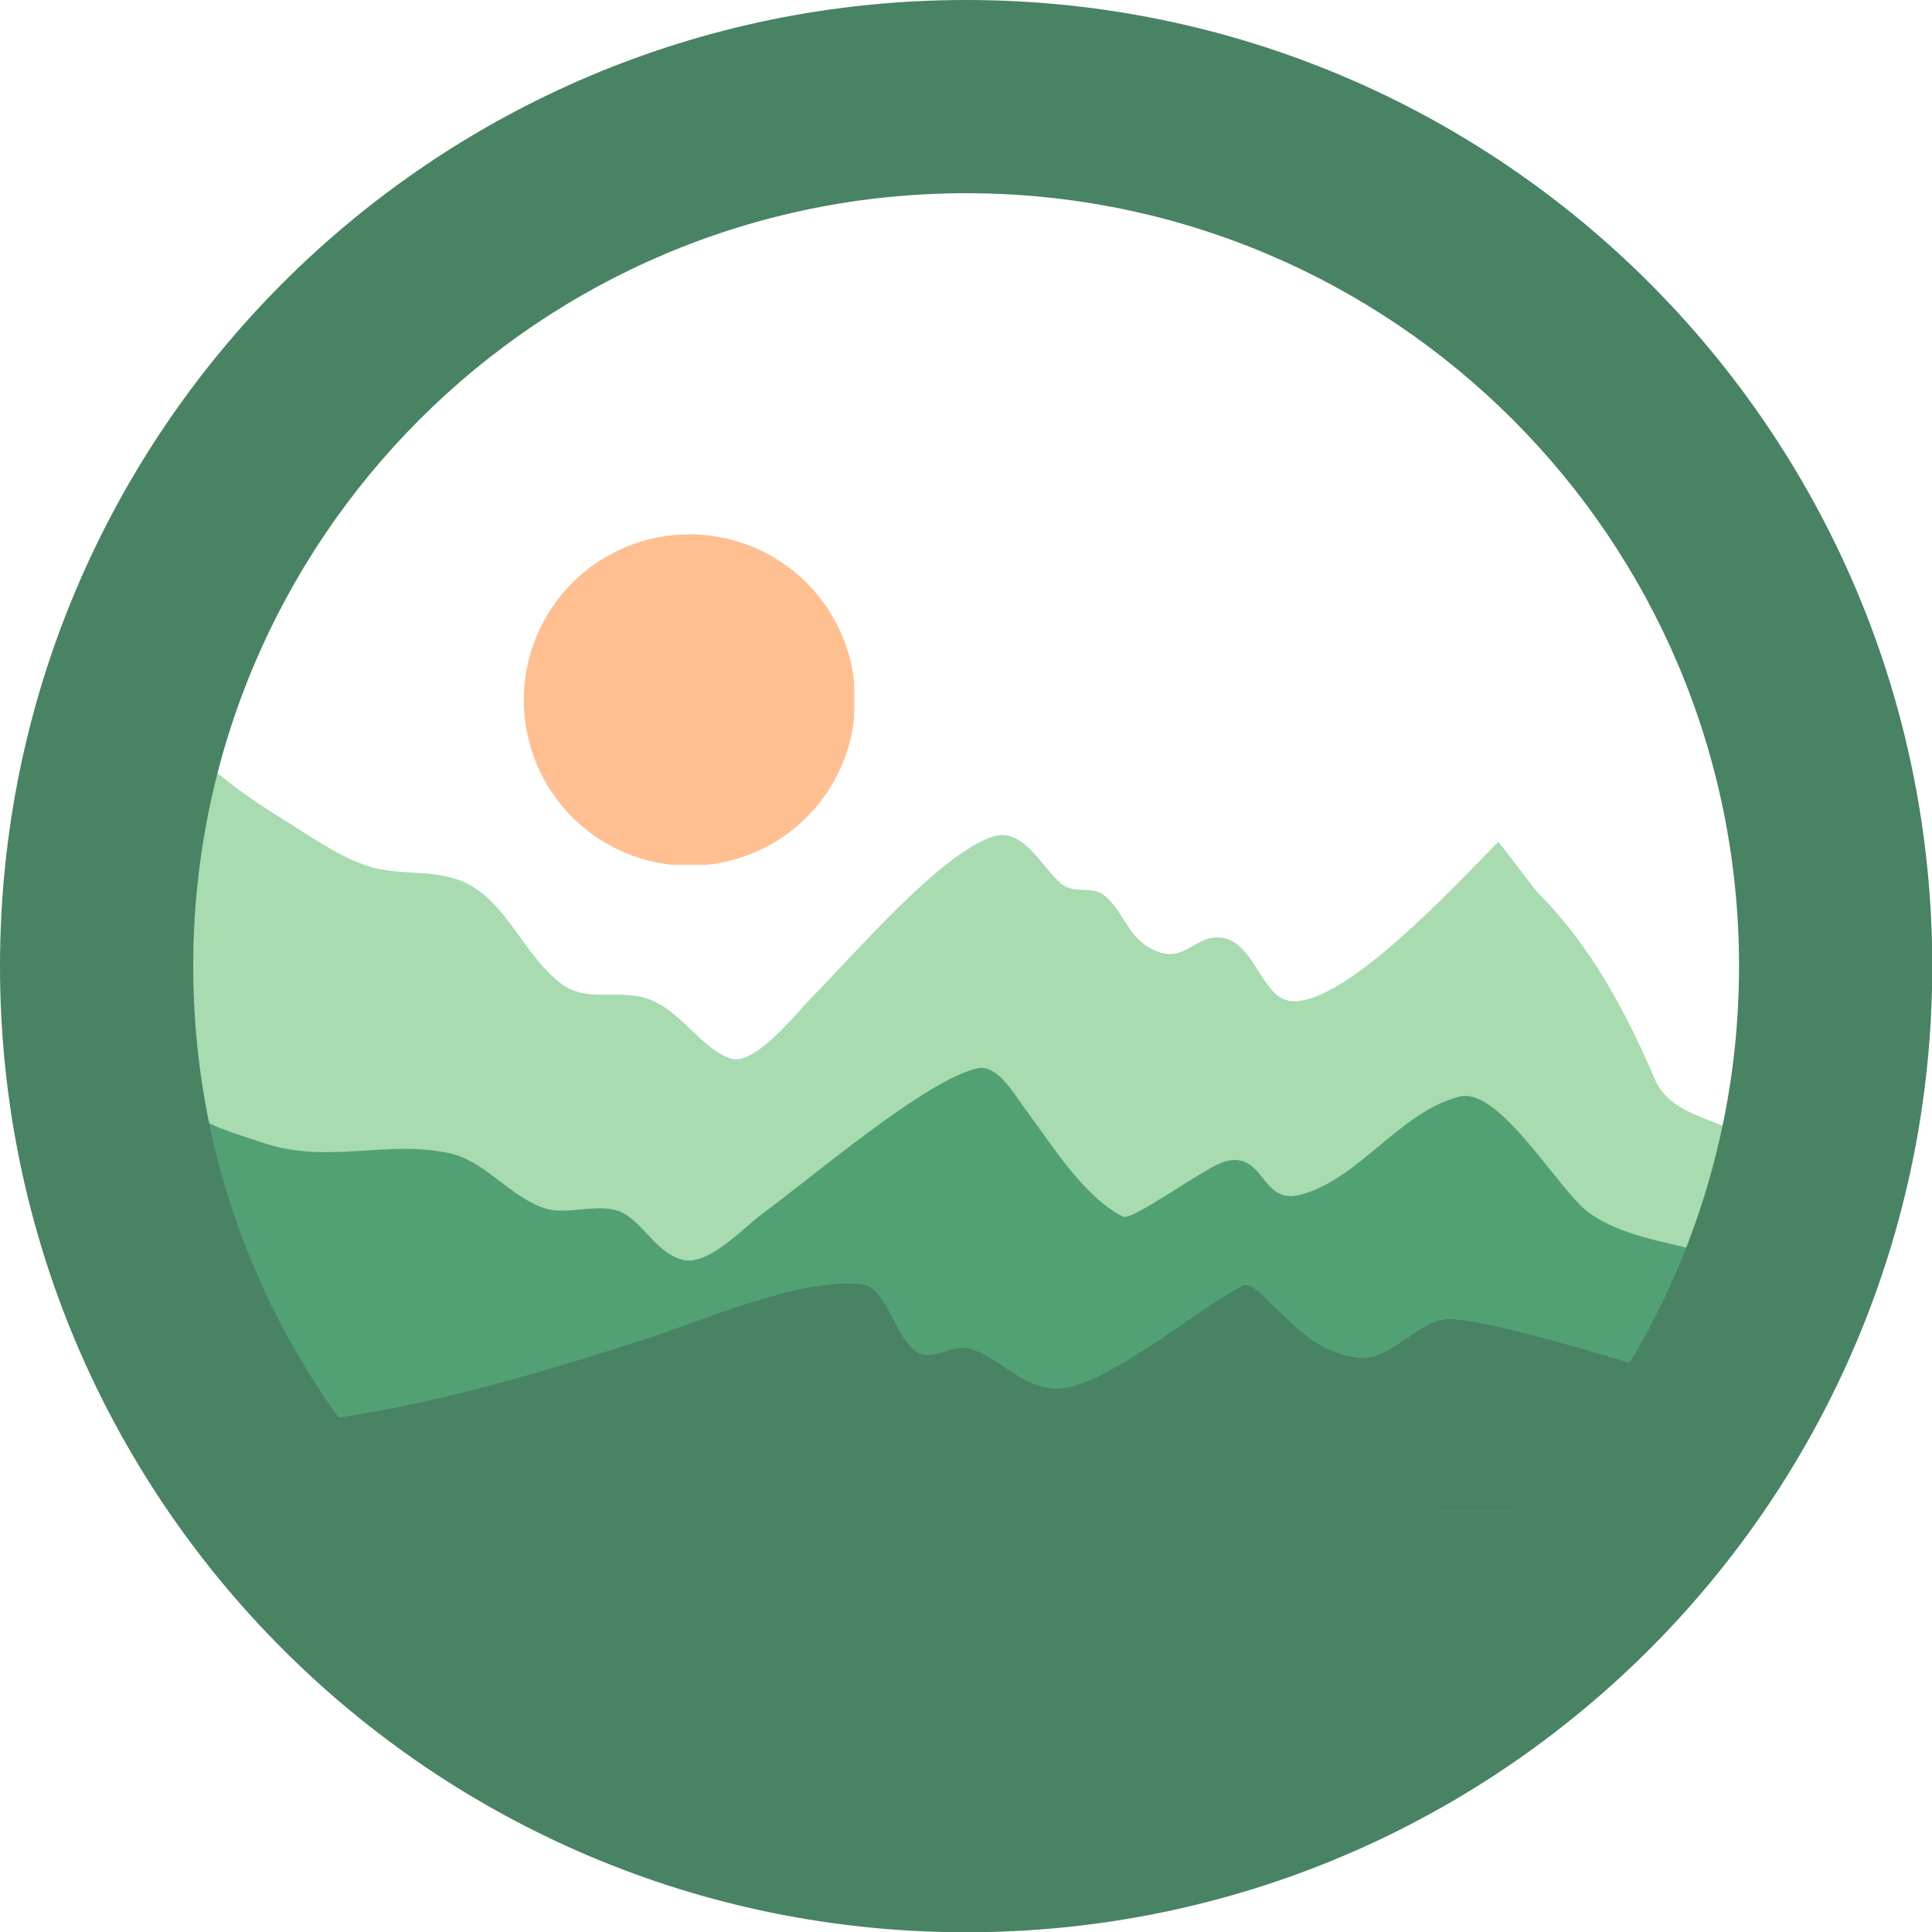
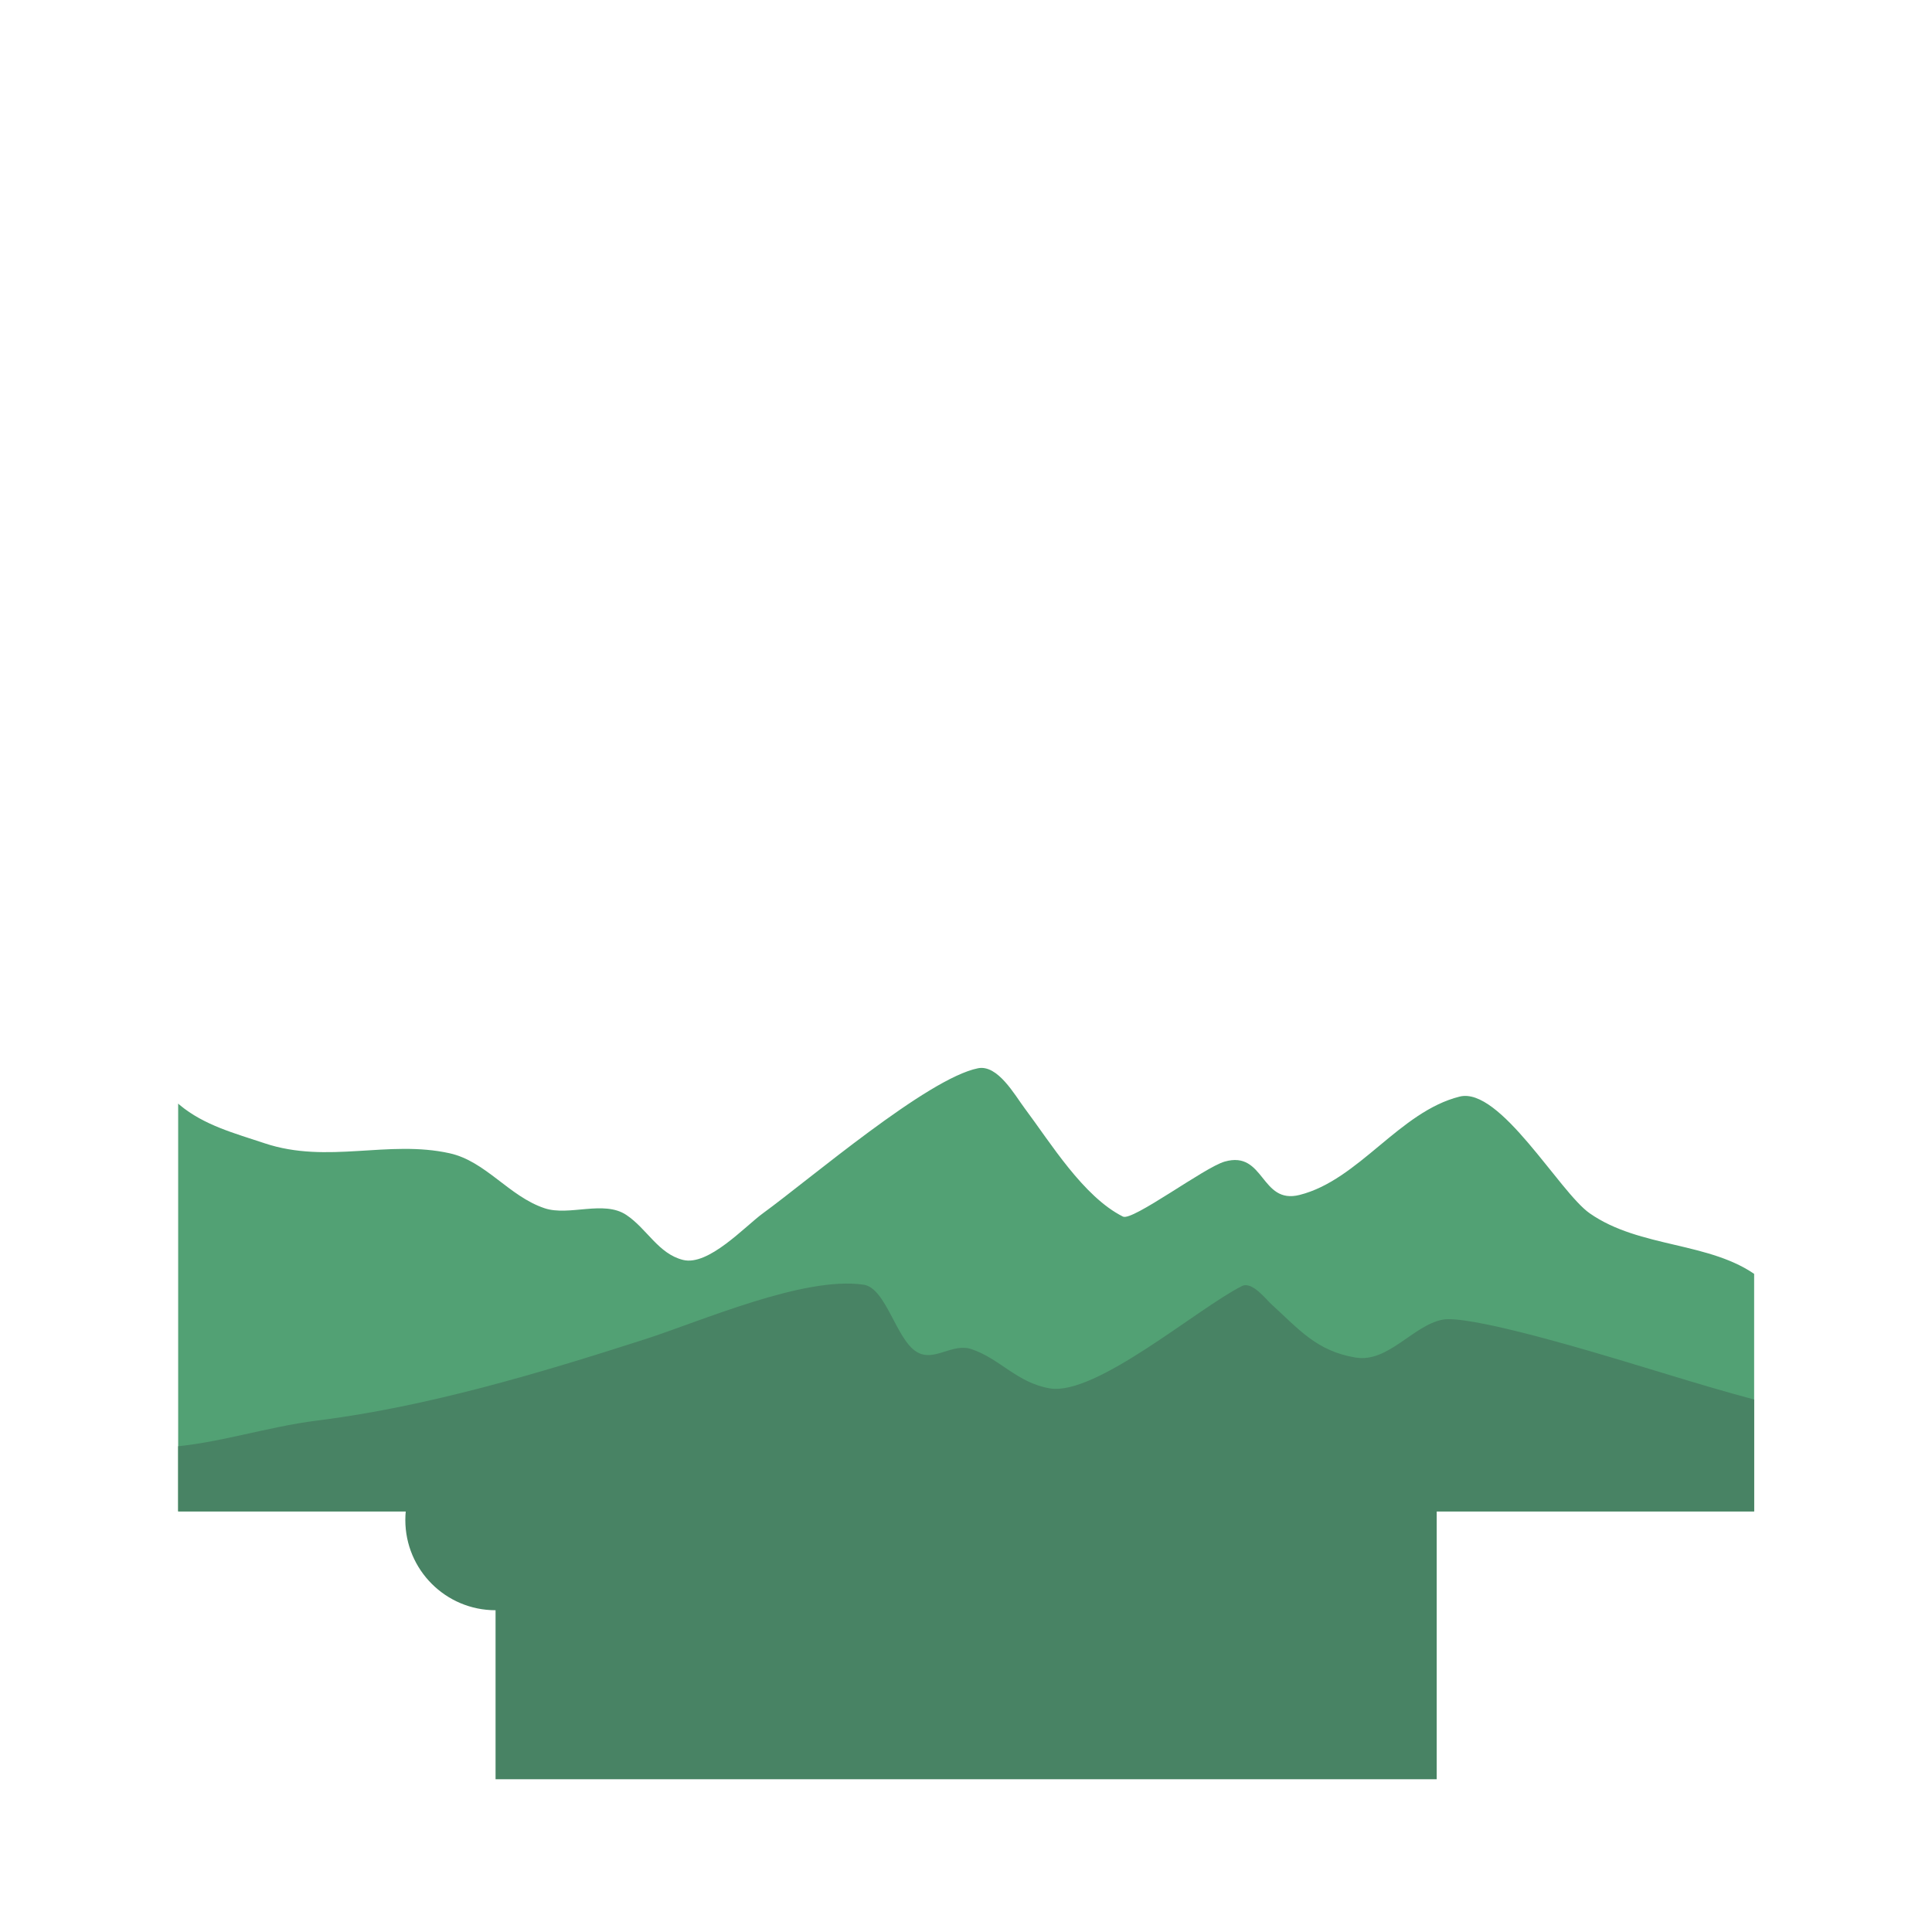
<svg xmlns="http://www.w3.org/2000/svg" xmlns:ns1="http://sodipodi.sourceforge.net/DTD/sodipodi-0.dtd" xmlns:ns2="http://www.inkscape.org/namespaces/inkscape" width="690" zoomAndPan="magnify" viewBox="0 0 517.5 517.5" height="690" preserveAspectRatio="xMidYMid" version="1.0" id="svg44" ns1:docname="logo.svg" ns2:version="1.3.2 (091e20ef0f, 2023-11-25)">
  <ns1:namedview id="namedview44" pagecolor="#ffffff" bordercolor="#666666" borderopacity="1.0" ns2:showpageshadow="2" ns2:pageopacity="0.0" ns2:pagecheckerboard="0" ns2:deskcolor="#d1d1d1" ns2:zoom="0.39791667" ns2:cx="343.03665" ns2:cy="344.29319" ns2:window-width="1920" ns2:window-height="1004" ns2:window-x="0" ns2:window-y="0" ns2:window-maximized="1" ns2:current-layer="g15" />
  <defs id="defs10">
    <g id="g1" />
    <clipPath id="121d20e1db">
      <path d="m 286.516,604.344 h 88.5 v 88.5 h -88.5 z m 0,0" clip-rule="nonzero" id="path1" />
    </clipPath>
    <clipPath id="24e6863c59">
      <path d="m 506.883,844.199 h 48.332 v 48.328 h -48.332 z m 0,0" clip-rule="nonzero" id="path2" />
    </clipPath>
    <clipPath id="4ea0abea88">
-       <path d="m 531.047,844.199 c -13.344,0 -24.164,10.816 -24.164,24.164 0,13.348 10.82,24.164 24.164,24.164 13.348,0 24.168,-10.816 24.168,-24.164 0,-13.348 -10.82,-24.164 -24.168,-24.164 z m 0,0" clip-rule="nonzero" id="path3" />
-     </clipPath>
+       </clipPath>
    <clipPath id="a60fa16601">
-       <path d="M 193.938,645 H 616.074 V 866.047 H 193.938 Z m 0,0" clip-rule="nonzero" id="path4" />
-     </clipPath>
+       </clipPath>
    <clipPath id="679f43ee18">
      <path d="M 193.938,746 H 616.074 V 866.047 H 193.938 Z m 0,0" clip-rule="nonzero" id="path5" />
    </clipPath>
    <clipPath id="7794a5e312">
      <path d="m 193.938,805 h 422.137 v 61.047 H 193.938 Z m 0,0" clip-rule="nonzero" id="path6" />
    </clipPath>
    <clipPath id="67c4b7b27f">
      <path d="m 278.953,844.199 h 252.094 v 93.594 H 278.953 Z m 0,0" clip-rule="nonzero" id="path7" />
    </clipPath>
    <clipPath id="33e8cc20d6">
      <path d="m 254.785,844.199 h 48.332 v 48.328 h -48.332 z m 0,0" clip-rule="nonzero" id="path8" />
    </clipPath>
    <clipPath id="cd5d3b8db9">
      <path d="m 278.953,844.199 c -13.348,0 -24.168,10.816 -24.168,24.164 0,13.348 10.82,24.164 24.168,24.164 13.344,0 24.164,-10.816 24.164,-24.164 0,-13.348 -10.82,-24.164 -24.164,-24.164 z m 0,0" clip-rule="nonzero" id="path9" />
    </clipPath>
    <clipPath id="92d4e6245e">
-       <path d="m 146.215,461.215 h 517.5 v 517.5 h -517.5 z m 0,0" clip-rule="nonzero" id="path10" />
+       <path d="m 146.215,461.215 h 517.5 v 517.5 h -517.5 z " clip-rule="nonzero" id="path10" />
    </clipPath>
  </defs>
  <g clip-path="url(#121d20e1db)" id="g11" transform="translate(-146.215,-461.215)">
-     <path fill="#ffbf90" d="m 375.285,648.727 c 0,1.453 -0.07,2.906 -0.215,4.352 -0.141,1.445 -0.355,2.883 -0.637,4.309 -0.285,1.426 -0.637,2.832 -1.059,4.227 -0.422,1.391 -0.914,2.758 -1.469,4.098 -0.555,1.344 -1.176,2.656 -1.863,3.938 -0.684,1.285 -1.43,2.527 -2.238,3.738 -0.809,1.207 -1.672,2.375 -2.594,3.496 -0.922,1.125 -1.898,2.203 -2.926,3.23 -1.027,1.027 -2.105,2 -3.227,2.922 -1.125,0.926 -2.293,1.789 -3.5,2.598 -1.207,0.805 -2.453,1.555 -3.734,2.238 -1.285,0.684 -2.598,1.305 -3.938,1.863 -1.344,0.555 -2.711,1.043 -4.102,1.465 -1.391,0.422 -2.801,0.777 -4.227,1.059 -1.426,0.285 -2.863,0.496 -4.309,0.641 -1.445,0.141 -2.895,0.215 -4.352,0.215 -1.453,0 -2.902,-0.074 -4.348,-0.215 -1.449,-0.145 -2.883,-0.355 -4.309,-0.641 -1.426,-0.281 -2.836,-0.637 -4.227,-1.059 -1.391,-0.422 -2.758,-0.91 -4.102,-1.465 -1.344,-0.559 -2.656,-1.18 -3.938,-1.863 -1.281,-0.684 -2.527,-1.434 -3.734,-2.238 -1.211,-0.809 -2.375,-1.672 -3.5,-2.598 -1.125,-0.922 -2.199,-1.895 -3.227,-2.922 -1.027,-1.027 -2.004,-2.105 -2.926,-3.23 -0.922,-1.121 -1.785,-2.289 -2.594,-3.496 -0.809,-1.211 -1.555,-2.453 -2.238,-3.738 -0.688,-1.281 -1.309,-2.594 -1.863,-3.938 -0.559,-1.34 -1.047,-2.707 -1.469,-4.098 -0.422,-1.395 -0.773,-2.801 -1.059,-4.227 -0.281,-1.426 -0.496,-2.863 -0.637,-4.309 -0.145,-1.445 -0.215,-2.898 -0.215,-4.352 0,-1.453 0.07,-2.902 0.215,-4.352 0.141,-1.445 0.355,-2.883 0.637,-4.309 0.285,-1.426 0.637,-2.832 1.059,-4.223 0.422,-1.391 0.91,-2.758 1.469,-4.102 0.555,-1.344 1.176,-2.656 1.863,-3.938 0.684,-1.281 1.43,-2.527 2.238,-3.738 0.809,-1.207 1.672,-2.371 2.594,-3.496 0.922,-1.125 1.898,-2.199 2.926,-3.227 1.027,-1.027 2.102,-2.004 3.227,-2.926 1.125,-0.922 2.289,-1.789 3.5,-2.594 1.207,-0.809 2.453,-1.555 3.734,-2.242 1.281,-0.684 2.594,-1.305 3.938,-1.859 1.344,-0.559 2.711,-1.047 4.102,-1.469 1.391,-0.422 2.801,-0.773 4.227,-1.059 1.426,-0.285 2.859,-0.496 4.309,-0.641 1.445,-0.141 2.895,-0.211 4.348,-0.211 1.457,0 2.906,0.07 4.352,0.211 1.445,0.145 2.883,0.355 4.309,0.641 1.426,0.285 2.836,0.637 4.227,1.059 1.391,0.422 2.758,0.91 4.102,1.469 1.34,0.555 2.652,1.176 3.938,1.859 1.281,0.688 2.527,1.434 3.734,2.242 1.207,0.805 2.375,1.672 3.5,2.594 1.121,0.922 2.199,1.898 3.227,2.926 1.027,1.027 2.004,2.102 2.926,3.227 0.922,1.125 1.785,2.289 2.594,3.496 0.809,1.211 1.555,2.457 2.238,3.738 0.688,1.281 1.309,2.594 1.863,3.938 0.555,1.344 1.047,2.711 1.469,4.102 0.422,1.391 0.773,2.797 1.059,4.223 0.281,1.426 0.496,2.863 0.637,4.309 0.145,1.449 0.215,2.898 0.215,4.352 z m 0,0" fill-opacity="1" fill-rule="nonzero" id="path11" />
-   </g>
+     </g>
  <g clip-path="url(#24e6863c59)" id="g13" transform="translate(-146.215,-461.215)">
    <g clip-path="url(#4ea0abea88)" id="g12">
      <path fill="#488364" d="m 506.883,844.199 h 48.332 v 48.328 h -48.332 z m 0,0" fill-opacity="1" fill-rule="nonzero" id="path12" />
    </g>
  </g>
  <g clip-path="url(#a60fa16601)" id="g14" transform="translate(-146.215,-461.215)">
    <path fill="#a8dbaf" d="m 179.379,884.734 c -8.02,-2.02 -1.645,-48.992 -1.645,-57.172 0,-45.324 -2.922,-90.586 -2.922,-135.918 0,-4.578 -1.461,-43.367 3.41,-45.797 3.023,-1.512 8.293,5.867 9.738,7.312 10.129,10.121 19.859,18.734 32.152,26.301 7.414,4.566 16.066,10.883 24.359,13.645 9.727,3.242 19.547,0.102 28.742,5.844 9.289,5.809 14.211,18.938 23.391,25.82 6.719,5.039 15.332,1.375 22.891,3.902 9.102,3.027 14.422,13.406 22.406,16.074 6.547,2.18 18.223,-12.859 21.93,-16.566 10.941,-10.949 34.004,-38.133 48.23,-42.867 8.266,-2.762 13.359,8.543 18.508,12.664 3.496,2.797 7.98,0.5 11.203,2.922 5.348,4.012 6.176,11.129 13.156,14.617 9.012,4.508 11.469,-4.934 19.488,-2.922 7.66,1.918 9.855,14.887 16.559,16.559 13.84,3.461 46.508,-32.375 56.512,-42.379 0.254,-0.254 9.289,12.219 10.715,13.637 13.984,13.98 23.418,31.578 31.184,49.691 5.082,11.871 20.703,10.113 28.742,19.488 14.348,16.742 24.125,38.914 30.695,59.922 3.723,11.922 5.766,24.699 7.301,37.027 0.5,3.949 0.23,8.957 1.461,12.664 0.391,1.148 0.98,5.344 0.98,4.871" fill-opacity="1" fill-rule="evenodd" id="path13" />
  </g>
  <g clip-path="url(#679f43ee18)" id="g15" transform="translate(-146.215,-461.215)">
    <path fill="#52a174" d="m 178.098,885.23 c -5.633,-9.996 -3.148,-22.492 -2.508,-33.41 1.332,-22.664 2.777,-45.578 1.789,-68.301 -0.176,-4.02 -0.348,-34.035 2.23,-36.613 2.852,-2.844 12.621,8.512 14.734,10.277 6.586,5.48 14.758,7.59 22.762,10.27 16.898,5.621 33.031,-0.996 49.559,2.676 9.719,2.16 15.879,11.543 25.438,14.727 6.57,2.184 15.832,-2.246 21.879,1.789 5.523,3.68 8.562,10.395 15.184,12.047 6.812,1.707 16.574,-8.965 21.418,-12.496 12.551,-9.125 44.078,-36.137 57.598,-38.84 5.293,-1.055 9.859,7.203 12.496,10.715 6.922,9.23 15.723,23.711 26.336,29.02 2.559,1.277 21.824,-13.188 27.23,-14.73 10.766,-3.074 9.566,11.59 20.094,8.922 15.891,-4.02 26.719,-22.297 42.852,-26.336 10.809,-2.699 26.727,25.578 34.824,31.25 13.484,9.441 32.488,7.523 45.086,16.965 16.711,12.531 30.805,57.086 30.805,78.121" fill-opacity="1" fill-rule="evenodd" id="path14" />
  </g>
  <g clip-path="url(#7794a5e312)" id="g16" transform="translate(-146.215,-461.215)">
    <path fill="#488364" d="m 177.59,890.73 c -5.562,-8.461 -2.109,-17.133 -2.109,-27.586 0,-3.109 -1.418,-10.227 1.121,-12.77 3,-2.996 10.52,-1.246 14.27,-1.5 13.383,-0.887 26.742,-5.457 40.184,-7.137 29.512,-3.688 59.555,-12.672 87.867,-21.777 15.137,-4.863 42.496,-16.945 58.582,-14.641 6.07,0.863 8.719,14.691 14.27,18.02 4.684,2.812 9.43,-2.48 14.641,-0.75 7.684,2.566 12.219,9.051 21.023,10.512 12.344,2.059 39.602,-21.48 51.449,-27.41 2.711,-1.348 6.441,3.574 7.887,4.883 7.402,6.73 12.105,12.531 22.527,14.27 8.73,1.453 15.316,-8.547 23.277,-10.141 6.578,-1.309 35.605,7.27 42.809,9.391 15.469,4.551 30.945,9.617 46.566,13.516 7.5,1.875 18.637,2.863 24.402,8.637 5.531,5.531 6.832,17.918 8.641,25.164 0.371,1.484 2.051,8.629 4.129,8.629" fill-opacity="1" fill-rule="evenodd" id="path15" />
  </g>
  <g clip-path="url(#67c4b7b27f)" id="g17" transform="translate(-146.215,-461.215)">
    <path fill="#488364" d="m 278.953,844.199 h 252.262 v 93.594 H 278.953 Z m 0,0" fill-opacity="1" fill-rule="nonzero" id="path16" />
  </g>
  <g clip-path="url(#33e8cc20d6)" id="g19" transform="translate(-146.215,-461.215)">
    <g clip-path="url(#cd5d3b8db9)" id="g18">
      <path fill="#488364" d="m 254.785,844.199 h 48.332 v 48.328 h -48.332 z m 0,0" fill-opacity="1" fill-rule="nonzero" id="path17" />
    </g>
  </g>
  <g clip-path="url(#92d4e6245e)" id="g20" transform="translate(-146.215,-461.215)">
-     <path fill="#488364" d="m 405,461.215 c -142.98,0 -258.785,115.805 -258.785,258.785 0,142.977 115.805,258.785 258.785,258.785 142.977,0 258.785,-115.809 258.785,-258.785 0,-142.98 -115.809,-258.785 -258.785,-258.785 z m 0,465.812 c -114.383,0 -207.031,-92.645 -207.031,-207.027 0,-114.383 92.648,-207.031 207.031,-207.031 114.383,0 207.027,92.648 207.027,207.031 0,114.383 -92.645,207.027 -207.027,207.027 z m 0,0" fill-opacity="1" fill-rule="nonzero" id="path19" />
-   </g>
+     </g>
</svg>